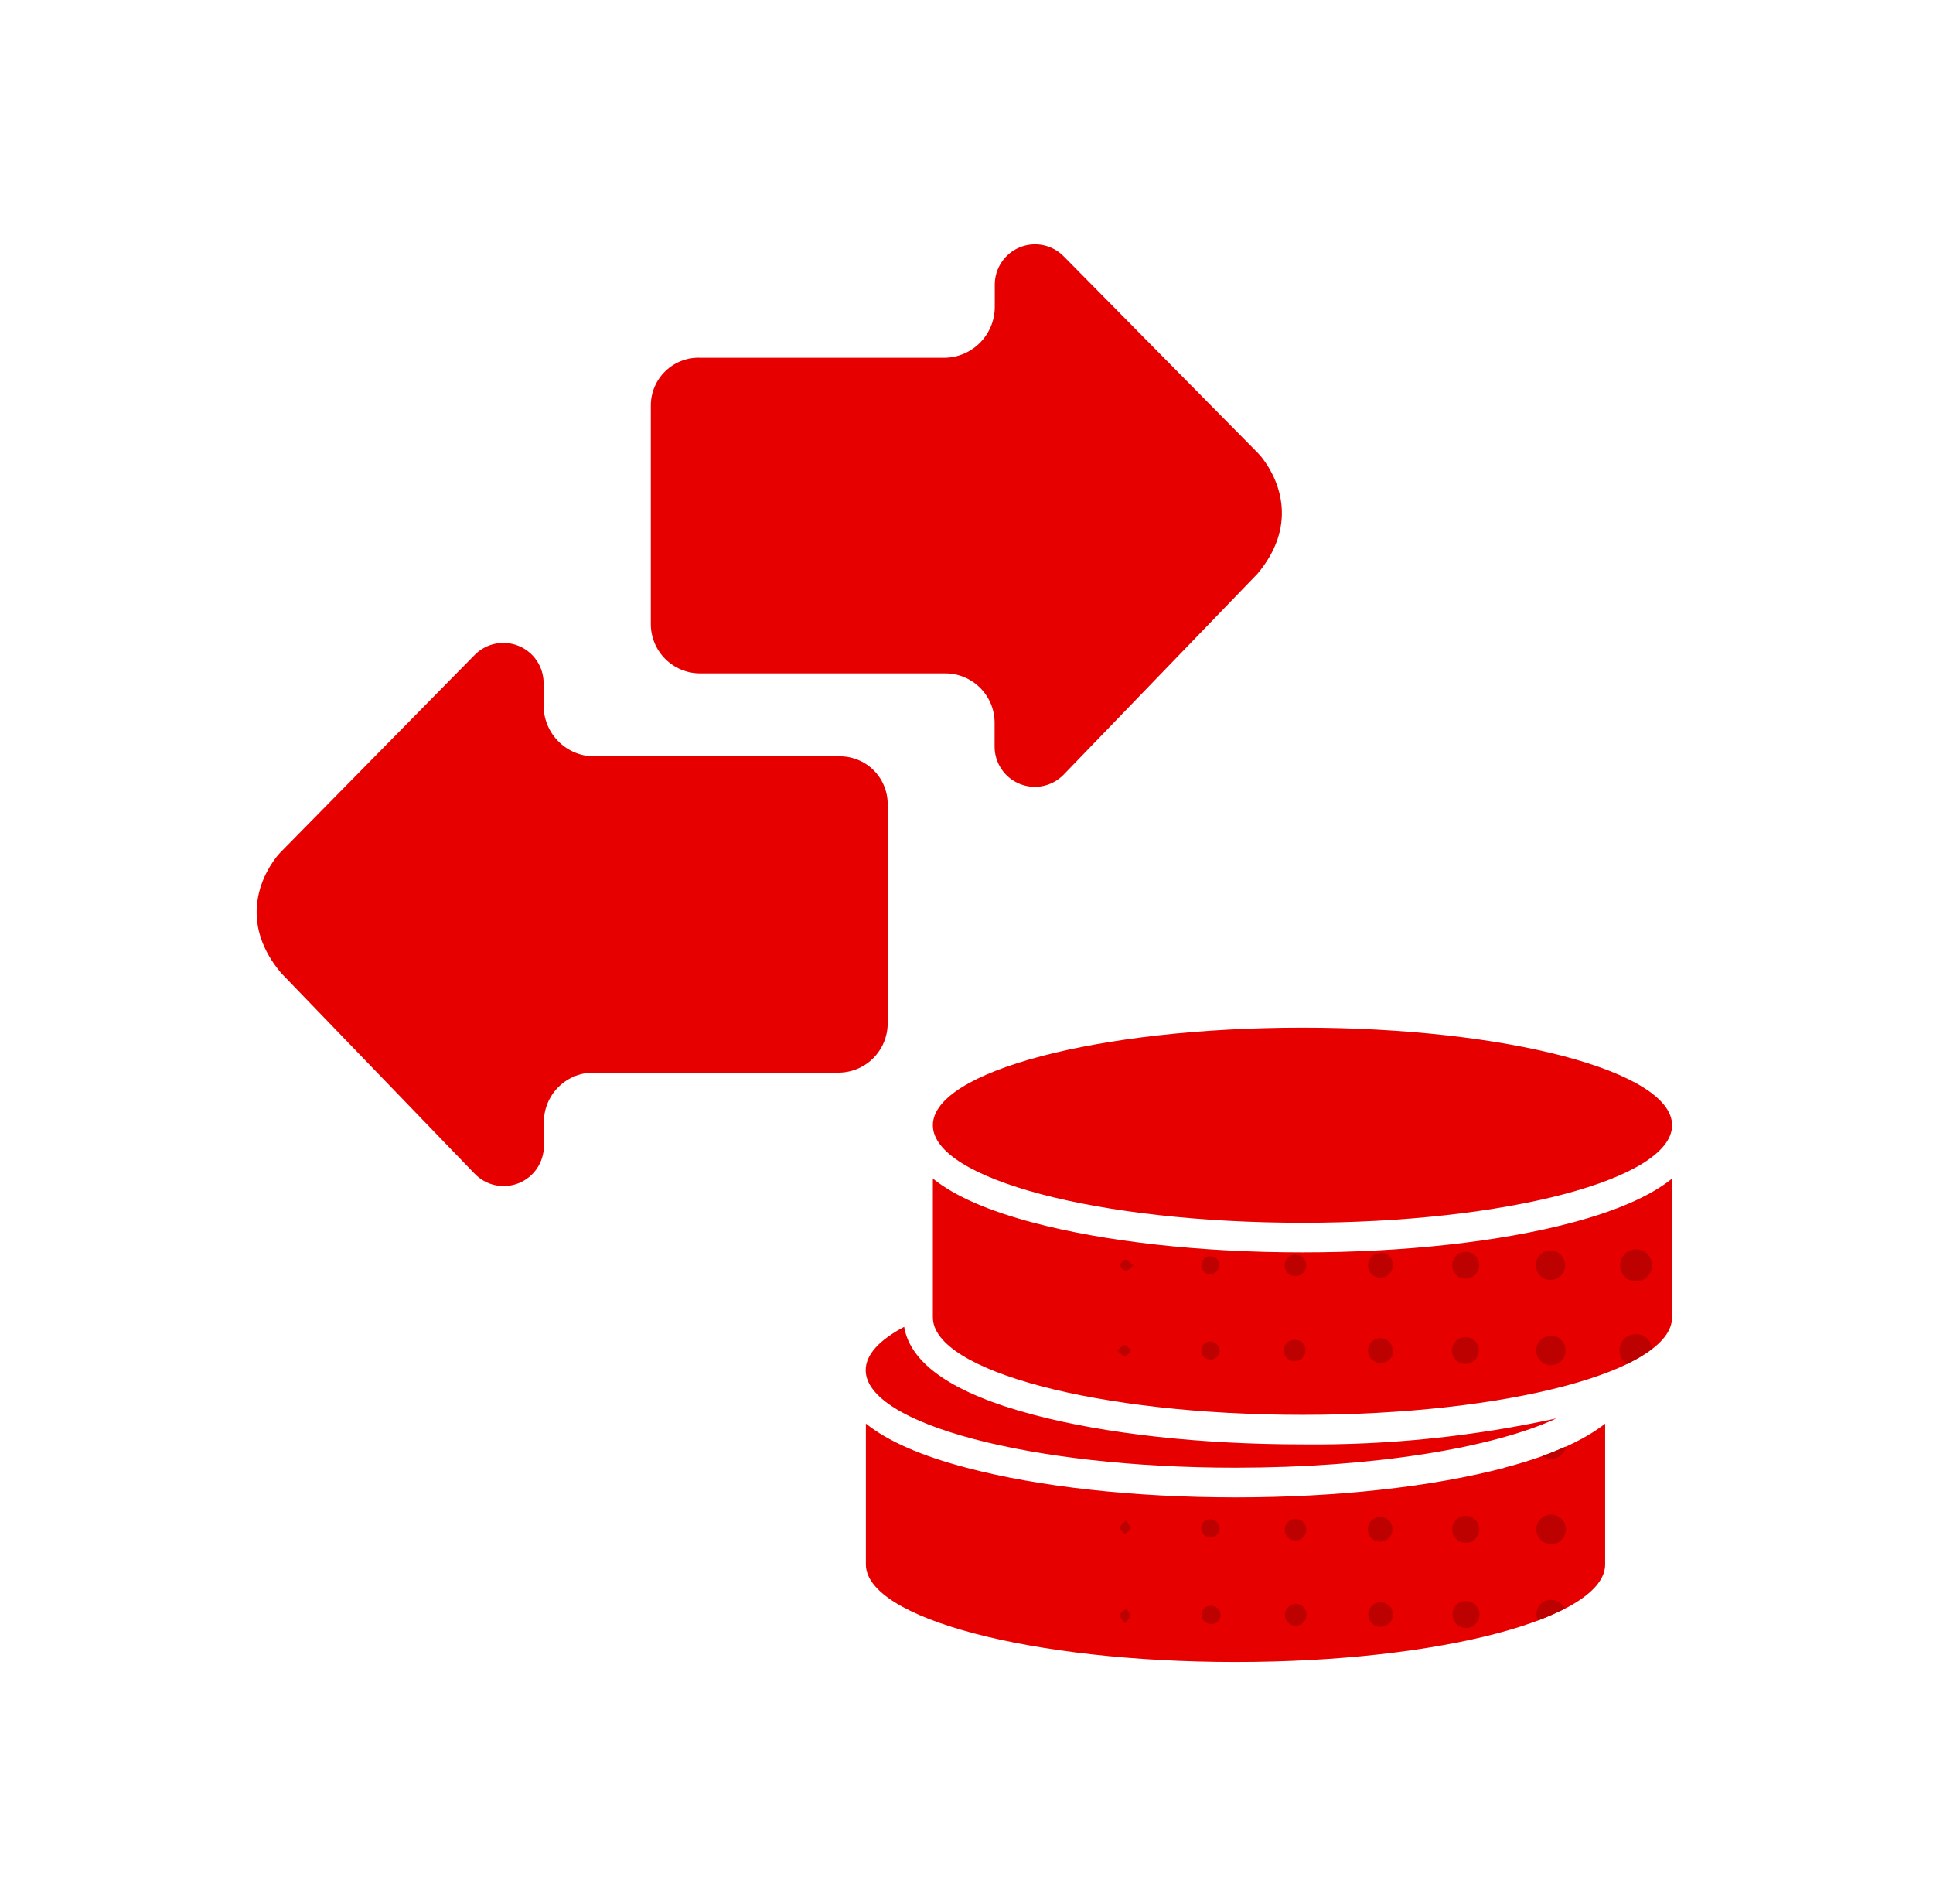
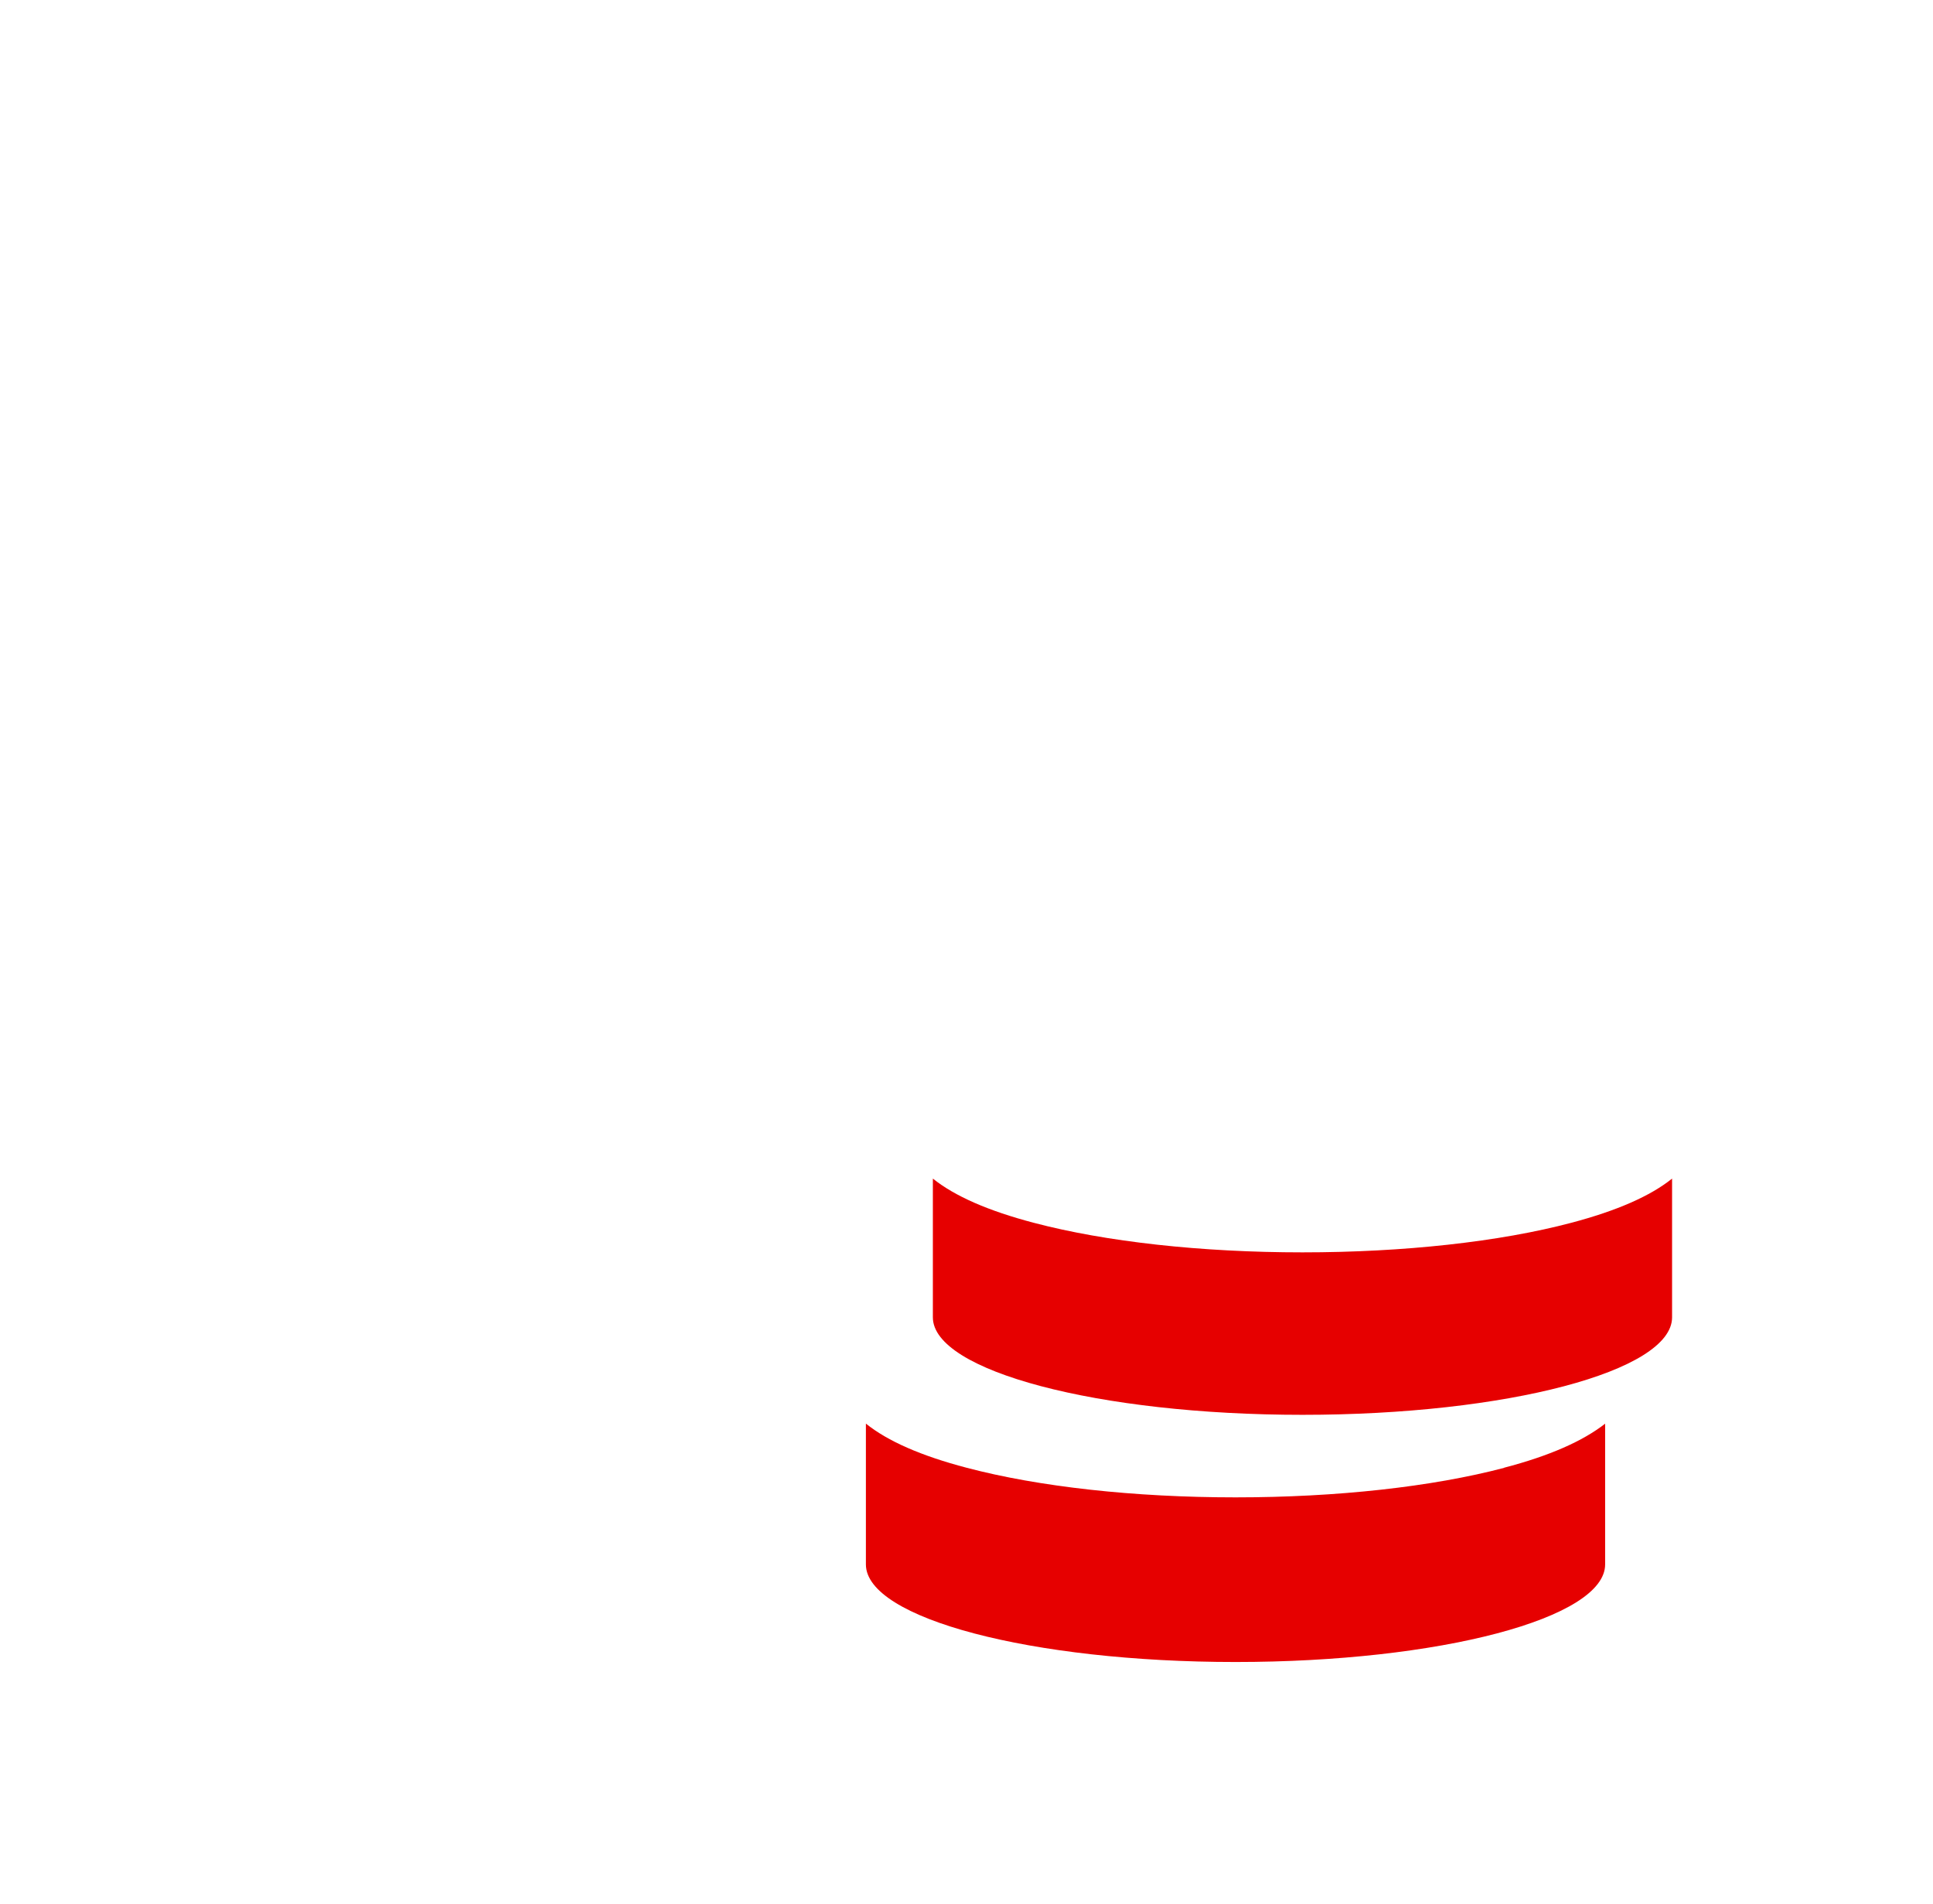
<svg xmlns="http://www.w3.org/2000/svg" width="65" height="64" viewBox="0 0 65 64" fill="none">
-   <path d="M43.798 48.56C40.395 48.56 37.185 48.209 34.758 47.565C32.075 46.859 30.616 45.864 30.404 44.608C29.578 45.045 29.111 45.539 29.111 46.063C29.111 47.874 34.675 49.343 41.539 49.343C46.182 49.343 50.201 48.68 52.34 47.685C49.534 48.297 46.669 48.591 43.798 48.56Z" fill="#E60000" />
-   <path d="M43.798 41.109C50.662 41.109 56.226 39.641 56.226 37.83C56.226 36.018 50.662 34.55 43.798 34.55C36.933 34.55 31.369 36.018 31.369 37.83C31.369 39.641 36.933 41.109 43.798 41.109Z" fill="#E60000" />
  <path d="M56.226 39.624V44.289C56.226 46.1 50.662 47.566 43.798 47.566C36.933 47.566 31.369 46.093 31.369 44.289V39.624C32.101 40.212 33.23 40.707 34.758 41.109C37.185 41.749 40.395 42.104 43.798 42.104C47.2 42.104 50.43 41.749 52.84 41.109C54.37 40.705 55.499 40.209 56.226 39.624ZM50.589 49.346C48.161 49.986 44.952 50.341 41.546 50.341C38.14 50.341 34.934 49.986 32.506 49.346C30.979 48.946 29.849 48.451 29.117 47.861V52.596C29.117 54.407 34.682 55.876 41.546 55.876C48.41 55.876 53.975 54.407 53.975 52.596V47.864C53.225 48.448 52.111 48.945 50.572 49.346H50.589Z" fill="#E60000" />
-   <path d="M29.85 34.404C29.85 34.844 29.675 35.266 29.364 35.577C29.054 35.888 28.632 36.062 28.192 36.062H19.948C19.509 36.062 19.087 36.237 18.776 36.548C18.465 36.859 18.29 37.281 18.29 37.72V38.533C18.288 38.801 18.207 39.062 18.056 39.284C17.905 39.506 17.692 39.678 17.443 39.778C17.194 39.878 16.921 39.902 16.659 39.847C16.396 39.792 16.156 39.66 15.969 39.468L9.453 32.713C8.127 31.138 8.651 29.639 9.307 28.797C9.347 28.747 9.39 28.701 9.433 28.654L15.959 22.022C16.147 21.83 16.387 21.698 16.65 21.643C16.913 21.588 17.186 21.612 17.435 21.713C17.683 21.813 17.897 21.986 18.047 22.208C18.198 22.43 18.279 22.692 18.28 22.961V23.707C18.277 24.154 18.448 24.584 18.758 24.906C19.068 25.227 19.492 25.415 19.938 25.428H28.192C28.407 25.421 28.62 25.457 28.82 25.534C29.02 25.61 29.203 25.727 29.358 25.875C29.512 26.024 29.636 26.202 29.72 26.399C29.805 26.596 29.849 26.808 29.85 27.023V34.404Z" fill="#E60000" />
-   <path d="M21.885 20.981C21.885 21.421 22.059 21.842 22.37 22.153C22.681 22.464 23.103 22.639 23.543 22.639H31.787C32.226 22.639 32.648 22.814 32.959 23.125C33.27 23.436 33.445 23.857 33.445 24.297V25.106C33.446 25.375 33.527 25.637 33.678 25.859C33.828 26.081 34.042 26.253 34.291 26.354C34.539 26.454 34.812 26.479 35.075 26.424C35.338 26.369 35.578 26.237 35.766 26.044L42.282 19.293C43.608 17.718 43.084 16.219 42.428 15.377C42.388 15.327 42.345 15.281 42.302 15.234L35.773 8.622C35.585 8.43 35.345 8.298 35.083 8.243C34.82 8.188 34.547 8.212 34.299 8.312C34.05 8.412 33.837 8.584 33.686 8.806C33.535 9.027 33.453 9.289 33.451 9.557V10.306C33.454 10.753 33.282 11.183 32.972 11.504C32.663 11.826 32.239 12.014 31.793 12.027H23.543C23.328 12.02 23.115 12.056 22.915 12.133C22.714 12.21 22.532 12.326 22.377 12.475C22.223 12.624 22.099 12.802 22.015 12.999C21.93 13.196 21.886 13.408 21.885 13.623V20.981Z" fill="#E60000" />
-   <path d="M55.547 45.351C55.287 45.545 55.008 45.713 54.714 45.852C54.613 45.79 54.536 45.696 54.493 45.585C54.451 45.474 54.447 45.353 54.481 45.239C54.515 45.126 54.585 45.027 54.682 44.958C54.778 44.888 54.894 44.853 55.013 44.857C55.149 44.853 55.281 44.903 55.38 44.995C55.48 45.087 55.54 45.215 55.547 45.351ZM54.996 43.076C55.103 43.08 55.208 43.052 55.299 42.996C55.389 42.94 55.461 42.858 55.505 42.761C55.549 42.664 55.563 42.556 55.546 42.45C55.528 42.345 55.48 42.248 55.406 42.17C55.333 42.093 55.238 42.039 55.134 42.015C55.03 41.992 54.922 42 54.822 42.038C54.723 42.077 54.637 42.144 54.576 42.231C54.515 42.319 54.481 42.422 54.479 42.529C54.476 42.6 54.488 42.67 54.513 42.737C54.538 42.803 54.577 42.864 54.626 42.915C54.675 42.966 54.734 43.006 54.8 43.034C54.865 43.062 54.935 43.076 55.006 43.076H54.996ZM52.154 44.91C52.056 44.909 51.96 44.938 51.878 44.992C51.796 45.046 51.733 45.123 51.695 45.214C51.657 45.305 51.647 45.404 51.666 45.501C51.686 45.597 51.733 45.685 51.803 45.754C51.873 45.824 51.961 45.87 52.057 45.889C52.154 45.908 52.254 45.897 52.344 45.859C52.434 45.82 52.511 45.756 52.565 45.674C52.618 45.592 52.646 45.495 52.645 45.397C52.645 45.269 52.595 45.146 52.505 45.055C52.415 44.964 52.292 44.911 52.164 44.91H52.154ZM52.154 42.045C52.088 42.041 52.022 42.052 51.96 42.075C51.898 42.099 51.841 42.134 51.793 42.18C51.745 42.226 51.708 42.281 51.682 42.342C51.656 42.404 51.643 42.469 51.644 42.535C51.643 42.633 51.671 42.728 51.724 42.809C51.778 42.89 51.853 42.954 51.943 42.992C52.032 43.031 52.131 43.042 52.226 43.025C52.322 43.007 52.41 42.962 52.48 42.895C52.55 42.827 52.599 42.741 52.62 42.646C52.641 42.551 52.634 42.452 52.599 42.362C52.564 42.271 52.504 42.193 52.425 42.136C52.345 42.08 52.251 42.048 52.154 42.045ZM49.276 44.953C49.187 44.952 49.1 44.978 49.026 45.026C48.952 45.075 48.894 45.144 48.859 45.225C48.824 45.307 48.813 45.397 48.829 45.484C48.845 45.571 48.886 45.652 48.947 45.716C49.008 45.78 49.087 45.824 49.174 45.844C49.26 45.863 49.35 45.857 49.433 45.825C49.516 45.794 49.588 45.739 49.639 45.667C49.691 45.595 49.72 45.509 49.724 45.42C49.727 45.362 49.719 45.303 49.7 45.247C49.68 45.192 49.65 45.141 49.61 45.097C49.57 45.054 49.523 45.018 49.469 44.994C49.416 44.969 49.358 44.955 49.299 44.953H49.276ZM49.276 42.088C49.187 42.089 49.101 42.117 49.028 42.167C48.955 42.217 48.898 42.287 48.865 42.369C48.831 42.451 48.823 42.541 48.841 42.628C48.858 42.715 48.901 42.795 48.964 42.858C49.026 42.92 49.106 42.963 49.193 42.981C49.28 42.998 49.37 42.99 49.452 42.957C49.534 42.923 49.605 42.867 49.655 42.793C49.705 42.72 49.732 42.634 49.734 42.545C49.736 42.486 49.726 42.426 49.705 42.371C49.683 42.315 49.651 42.264 49.609 42.222C49.568 42.179 49.518 42.145 49.463 42.122C49.408 42.099 49.349 42.087 49.289 42.088H49.276ZM46.408 42.128C46.326 42.13 46.246 42.156 46.179 42.203C46.112 42.25 46.061 42.316 46.031 42.392C46.002 42.468 45.995 42.551 46.013 42.631C46.031 42.711 46.071 42.784 46.13 42.841C46.189 42.898 46.264 42.935 46.344 42.95C46.425 42.964 46.508 42.955 46.583 42.922C46.658 42.889 46.722 42.835 46.766 42.767C46.81 42.698 46.833 42.617 46.832 42.535C46.834 42.48 46.825 42.425 46.806 42.374C46.786 42.322 46.756 42.276 46.717 42.236C46.679 42.197 46.633 42.166 46.582 42.145C46.531 42.124 46.476 42.113 46.421 42.114L46.408 42.128ZM46.832 45.414C46.834 45.332 46.812 45.252 46.768 45.182C46.724 45.113 46.661 45.059 46.586 45.025C46.511 44.992 46.428 44.982 46.348 44.995C46.267 45.009 46.192 45.047 46.133 45.103C46.073 45.159 46.032 45.232 46.014 45.312C45.995 45.391 46.001 45.475 46.03 45.551C46.059 45.628 46.11 45.694 46.177 45.741C46.243 45.789 46.322 45.816 46.404 45.818C46.459 45.823 46.514 45.816 46.566 45.799C46.618 45.782 46.666 45.754 46.707 45.718C46.748 45.682 46.782 45.638 46.806 45.588C46.829 45.539 46.843 45.485 46.845 45.43L46.832 45.414ZM43.562 45.046C43.49 45.04 43.418 45.056 43.355 45.091C43.292 45.127 43.241 45.181 43.209 45.245C43.177 45.31 43.165 45.383 43.175 45.455C43.184 45.527 43.216 45.594 43.264 45.648C43.313 45.702 43.376 45.74 43.446 45.757C43.517 45.774 43.591 45.77 43.659 45.745C43.726 45.719 43.785 45.675 43.827 45.615C43.869 45.556 43.892 45.486 43.894 45.414C43.899 45.368 43.895 45.322 43.881 45.279C43.868 45.235 43.845 45.195 43.815 45.16C43.785 45.126 43.749 45.098 43.707 45.078C43.666 45.058 43.621 45.047 43.576 45.046H43.562ZM43.562 42.181C43.491 42.18 43.421 42.201 43.361 42.24C43.301 42.279 43.254 42.336 43.226 42.401C43.198 42.468 43.191 42.54 43.204 42.611C43.218 42.681 43.252 42.746 43.302 42.797C43.353 42.847 43.417 42.882 43.487 42.896C43.558 42.911 43.63 42.904 43.697 42.876C43.763 42.849 43.819 42.803 43.859 42.743C43.899 42.684 43.92 42.614 43.921 42.542C43.922 42.495 43.914 42.447 43.897 42.403C43.88 42.359 43.854 42.319 43.821 42.285C43.788 42.251 43.748 42.224 43.704 42.206C43.66 42.188 43.613 42.18 43.566 42.181H43.562ZM40.711 45.099C40.67 45.098 40.631 45.105 40.593 45.12C40.556 45.134 40.522 45.156 40.493 45.183C40.464 45.211 40.441 45.244 40.425 45.281C40.408 45.318 40.4 45.357 40.399 45.397C40.397 45.436 40.403 45.475 40.416 45.511C40.429 45.548 40.45 45.581 40.476 45.61C40.502 45.639 40.534 45.662 40.569 45.678C40.604 45.695 40.642 45.704 40.681 45.706C40.721 45.709 40.763 45.704 40.801 45.691C40.84 45.678 40.876 45.658 40.907 45.631C40.938 45.604 40.963 45.571 40.981 45.535C40.999 45.498 41.01 45.458 41.012 45.417C41.01 45.336 40.977 45.26 40.922 45.201C40.866 45.142 40.791 45.106 40.711 45.099ZM40.691 42.234C40.613 42.235 40.539 42.266 40.484 42.321C40.429 42.377 40.399 42.451 40.399 42.529C40.398 42.569 40.405 42.609 40.42 42.647C40.435 42.684 40.457 42.719 40.485 42.748C40.513 42.777 40.546 42.8 40.583 42.816C40.62 42.832 40.66 42.84 40.701 42.841C40.78 42.834 40.855 42.8 40.911 42.743C40.967 42.687 41 42.612 41.006 42.532C41.002 42.452 40.967 42.376 40.908 42.32C40.85 42.265 40.771 42.235 40.691 42.237V42.234ZM37.637 42.522C37.703 42.595 37.763 42.705 37.842 42.724C37.922 42.744 37.988 42.628 38.117 42.539C37.991 42.446 37.912 42.343 37.842 42.35C37.773 42.356 37.703 42.466 37.64 42.526L37.637 42.522ZM37.829 45.215C37.769 45.215 37.683 45.308 37.554 45.401C37.68 45.493 37.759 45.596 37.829 45.59C37.899 45.583 37.968 45.477 38.035 45.414C37.971 45.347 37.908 45.235 37.829 45.218V45.215ZM52.154 53.787C52.09 53.786 52.026 53.798 51.967 53.822C51.907 53.846 51.853 53.882 51.808 53.928C51.762 53.973 51.726 54.027 51.702 54.087C51.678 54.146 51.666 54.21 51.667 54.274C51.666 54.345 51.68 54.415 51.707 54.48C52.017 54.364 52.32 54.231 52.615 54.082C52.577 53.992 52.513 53.916 52.43 53.864C52.348 53.812 52.252 53.786 52.154 53.79V53.787ZM52.178 50.919C52.079 50.914 51.981 50.94 51.896 50.992C51.812 51.044 51.745 51.12 51.704 51.211C51.664 51.301 51.651 51.401 51.667 51.499C51.684 51.597 51.729 51.687 51.798 51.759C51.866 51.831 51.954 51.88 52.051 51.901C52.148 51.923 52.249 51.914 52.341 51.878C52.433 51.842 52.512 51.778 52.568 51.697C52.624 51.615 52.654 51.518 52.655 51.419C52.656 51.355 52.645 51.291 52.622 51.232C52.599 51.172 52.564 51.118 52.519 51.072C52.475 51.025 52.422 50.988 52.363 50.963C52.305 50.937 52.242 50.923 52.178 50.922V50.919ZM52.645 48.637C52.406 48.743 52.144 48.849 51.866 48.949C51.95 49.009 52.051 49.042 52.154 49.042C52.271 49.046 52.386 49.008 52.476 48.934C52.566 48.86 52.627 48.756 52.645 48.64V48.637ZM49.303 53.83C49.244 53.827 49.185 53.837 49.13 53.857C49.075 53.878 49.024 53.909 48.981 53.95C48.938 53.99 48.904 54.039 48.881 54.093C48.858 54.147 48.845 54.206 48.845 54.264C48.842 54.354 48.865 54.442 48.912 54.519C48.959 54.595 49.028 54.655 49.11 54.692C49.192 54.729 49.282 54.74 49.371 54.726C49.459 54.711 49.541 54.67 49.606 54.608C49.671 54.546 49.716 54.467 49.736 54.379C49.755 54.292 49.748 54.2 49.716 54.117C49.683 54.033 49.627 53.962 49.553 53.91C49.479 53.859 49.392 53.831 49.303 53.83ZM49.303 50.962C49.212 50.958 49.123 50.982 49.046 51.03C48.969 51.078 48.908 51.148 48.871 51.23C48.834 51.313 48.823 51.405 48.838 51.494C48.854 51.583 48.896 51.666 48.959 51.731C49.022 51.796 49.102 51.841 49.191 51.86C49.28 51.879 49.372 51.871 49.456 51.837C49.54 51.803 49.612 51.745 49.662 51.67C49.713 51.595 49.74 51.506 49.74 51.416C49.742 51.299 49.698 51.186 49.617 51.102C49.536 51.018 49.426 50.968 49.309 50.965L49.303 50.962ZM46.408 53.867C46.326 53.87 46.247 53.897 46.181 53.945C46.114 53.993 46.064 54.06 46.036 54.137C46.007 54.214 46.002 54.297 46.021 54.377C46.04 54.456 46.082 54.528 46.142 54.584C46.202 54.64 46.277 54.677 46.358 54.69C46.438 54.703 46.521 54.692 46.596 54.658C46.67 54.624 46.733 54.569 46.776 54.5C46.819 54.43 46.841 54.349 46.839 54.268C46.837 54.214 46.825 54.16 46.803 54.111C46.781 54.061 46.749 54.017 46.71 53.98C46.67 53.943 46.624 53.914 46.573 53.895C46.522 53.876 46.468 53.868 46.414 53.87L46.408 53.867ZM46.408 51.827C46.489 51.828 46.57 51.804 46.638 51.759C46.706 51.714 46.76 51.65 46.792 51.575C46.824 51.5 46.833 51.417 46.818 51.336C46.803 51.256 46.765 51.182 46.707 51.123C46.65 51.064 46.577 51.024 46.497 51.007C46.417 50.99 46.334 50.997 46.258 51.027C46.182 51.058 46.116 51.11 46.07 51.177C46.023 51.245 45.998 51.324 45.996 51.406C45.994 51.463 46.004 51.52 46.024 51.573C46.045 51.626 46.077 51.674 46.118 51.714C46.158 51.754 46.207 51.785 46.26 51.805C46.314 51.825 46.371 51.834 46.428 51.83L46.408 51.827ZM43.566 51.068C43.494 51.067 43.424 51.088 43.364 51.127C43.304 51.166 43.257 51.222 43.229 51.288C43.202 51.355 43.194 51.427 43.208 51.498C43.221 51.568 43.255 51.633 43.306 51.684C43.356 51.734 43.42 51.769 43.491 51.783C43.561 51.798 43.634 51.791 43.7 51.763C43.766 51.736 43.823 51.69 43.863 51.63C43.903 51.571 43.924 51.501 43.924 51.429C43.926 51.382 43.918 51.334 43.9 51.289C43.883 51.245 43.857 51.205 43.823 51.171C43.79 51.137 43.749 51.11 43.705 51.092C43.661 51.075 43.613 51.066 43.566 51.068ZM43.566 53.933C43.494 53.933 43.424 53.955 43.365 53.996C43.306 54.036 43.26 54.093 43.234 54.16C43.207 54.226 43.201 54.299 43.215 54.369C43.23 54.439 43.266 54.503 43.317 54.553C43.368 54.603 43.433 54.637 43.504 54.65C43.574 54.663 43.647 54.654 43.713 54.626C43.779 54.597 43.834 54.55 43.873 54.49C43.912 54.43 43.932 54.359 43.931 54.288C43.933 54.239 43.925 54.189 43.907 54.144C43.889 54.098 43.862 54.056 43.827 54.022C43.792 53.987 43.75 53.961 43.703 53.944C43.657 53.927 43.608 53.919 43.559 53.923L43.566 53.933ZM40.701 53.989C40.622 53.989 40.547 54.02 40.492 54.076C40.437 54.131 40.406 54.206 40.406 54.284C40.404 54.325 40.411 54.364 40.425 54.402C40.44 54.44 40.461 54.474 40.489 54.503C40.517 54.532 40.55 54.555 40.587 54.571C40.624 54.587 40.664 54.596 40.704 54.596C40.746 54.6 40.789 54.596 40.83 54.583C40.871 54.569 40.908 54.548 40.94 54.519C40.972 54.491 40.997 54.456 41.014 54.417C41.032 54.378 41.041 54.335 41.041 54.293C41.041 54.25 41.032 54.208 41.014 54.169C40.997 54.13 40.972 54.094 40.94 54.066C40.908 54.037 40.871 54.016 40.83 54.002C40.789 53.989 40.746 53.985 40.704 53.989H40.701ZM40.681 51.684C40.721 51.688 40.761 51.684 40.8 51.672C40.838 51.66 40.874 51.64 40.905 51.614C40.935 51.588 40.961 51.557 40.979 51.521C40.998 51.485 41.009 51.446 41.012 51.406C41.013 51.325 40.984 51.247 40.931 51.185C40.878 51.124 40.804 51.085 40.724 51.074C40.682 51.071 40.641 51.076 40.601 51.089C40.562 51.102 40.525 51.123 40.494 51.15C40.463 51.178 40.438 51.212 40.421 51.249C40.403 51.287 40.394 51.328 40.392 51.37C40.391 51.408 40.396 51.447 40.41 51.483C40.423 51.519 40.443 51.553 40.469 51.581C40.496 51.609 40.527 51.632 40.562 51.648C40.597 51.664 40.636 51.673 40.674 51.675L40.681 51.684ZM37.819 51.582C37.895 51.519 38.008 51.462 38.028 51.386C38.048 51.31 37.942 51.233 37.855 51.104C37.759 51.224 37.653 51.297 37.657 51.366C37.66 51.436 37.756 51.499 37.812 51.572L37.819 51.582ZM37.862 54.095C37.789 54.158 37.676 54.215 37.657 54.291C37.637 54.367 37.743 54.444 37.829 54.573C37.925 54.453 38.031 54.38 38.028 54.311C38.025 54.241 37.915 54.155 37.855 54.085L37.862 54.095Z" fill="#BD0000" />
</svg>